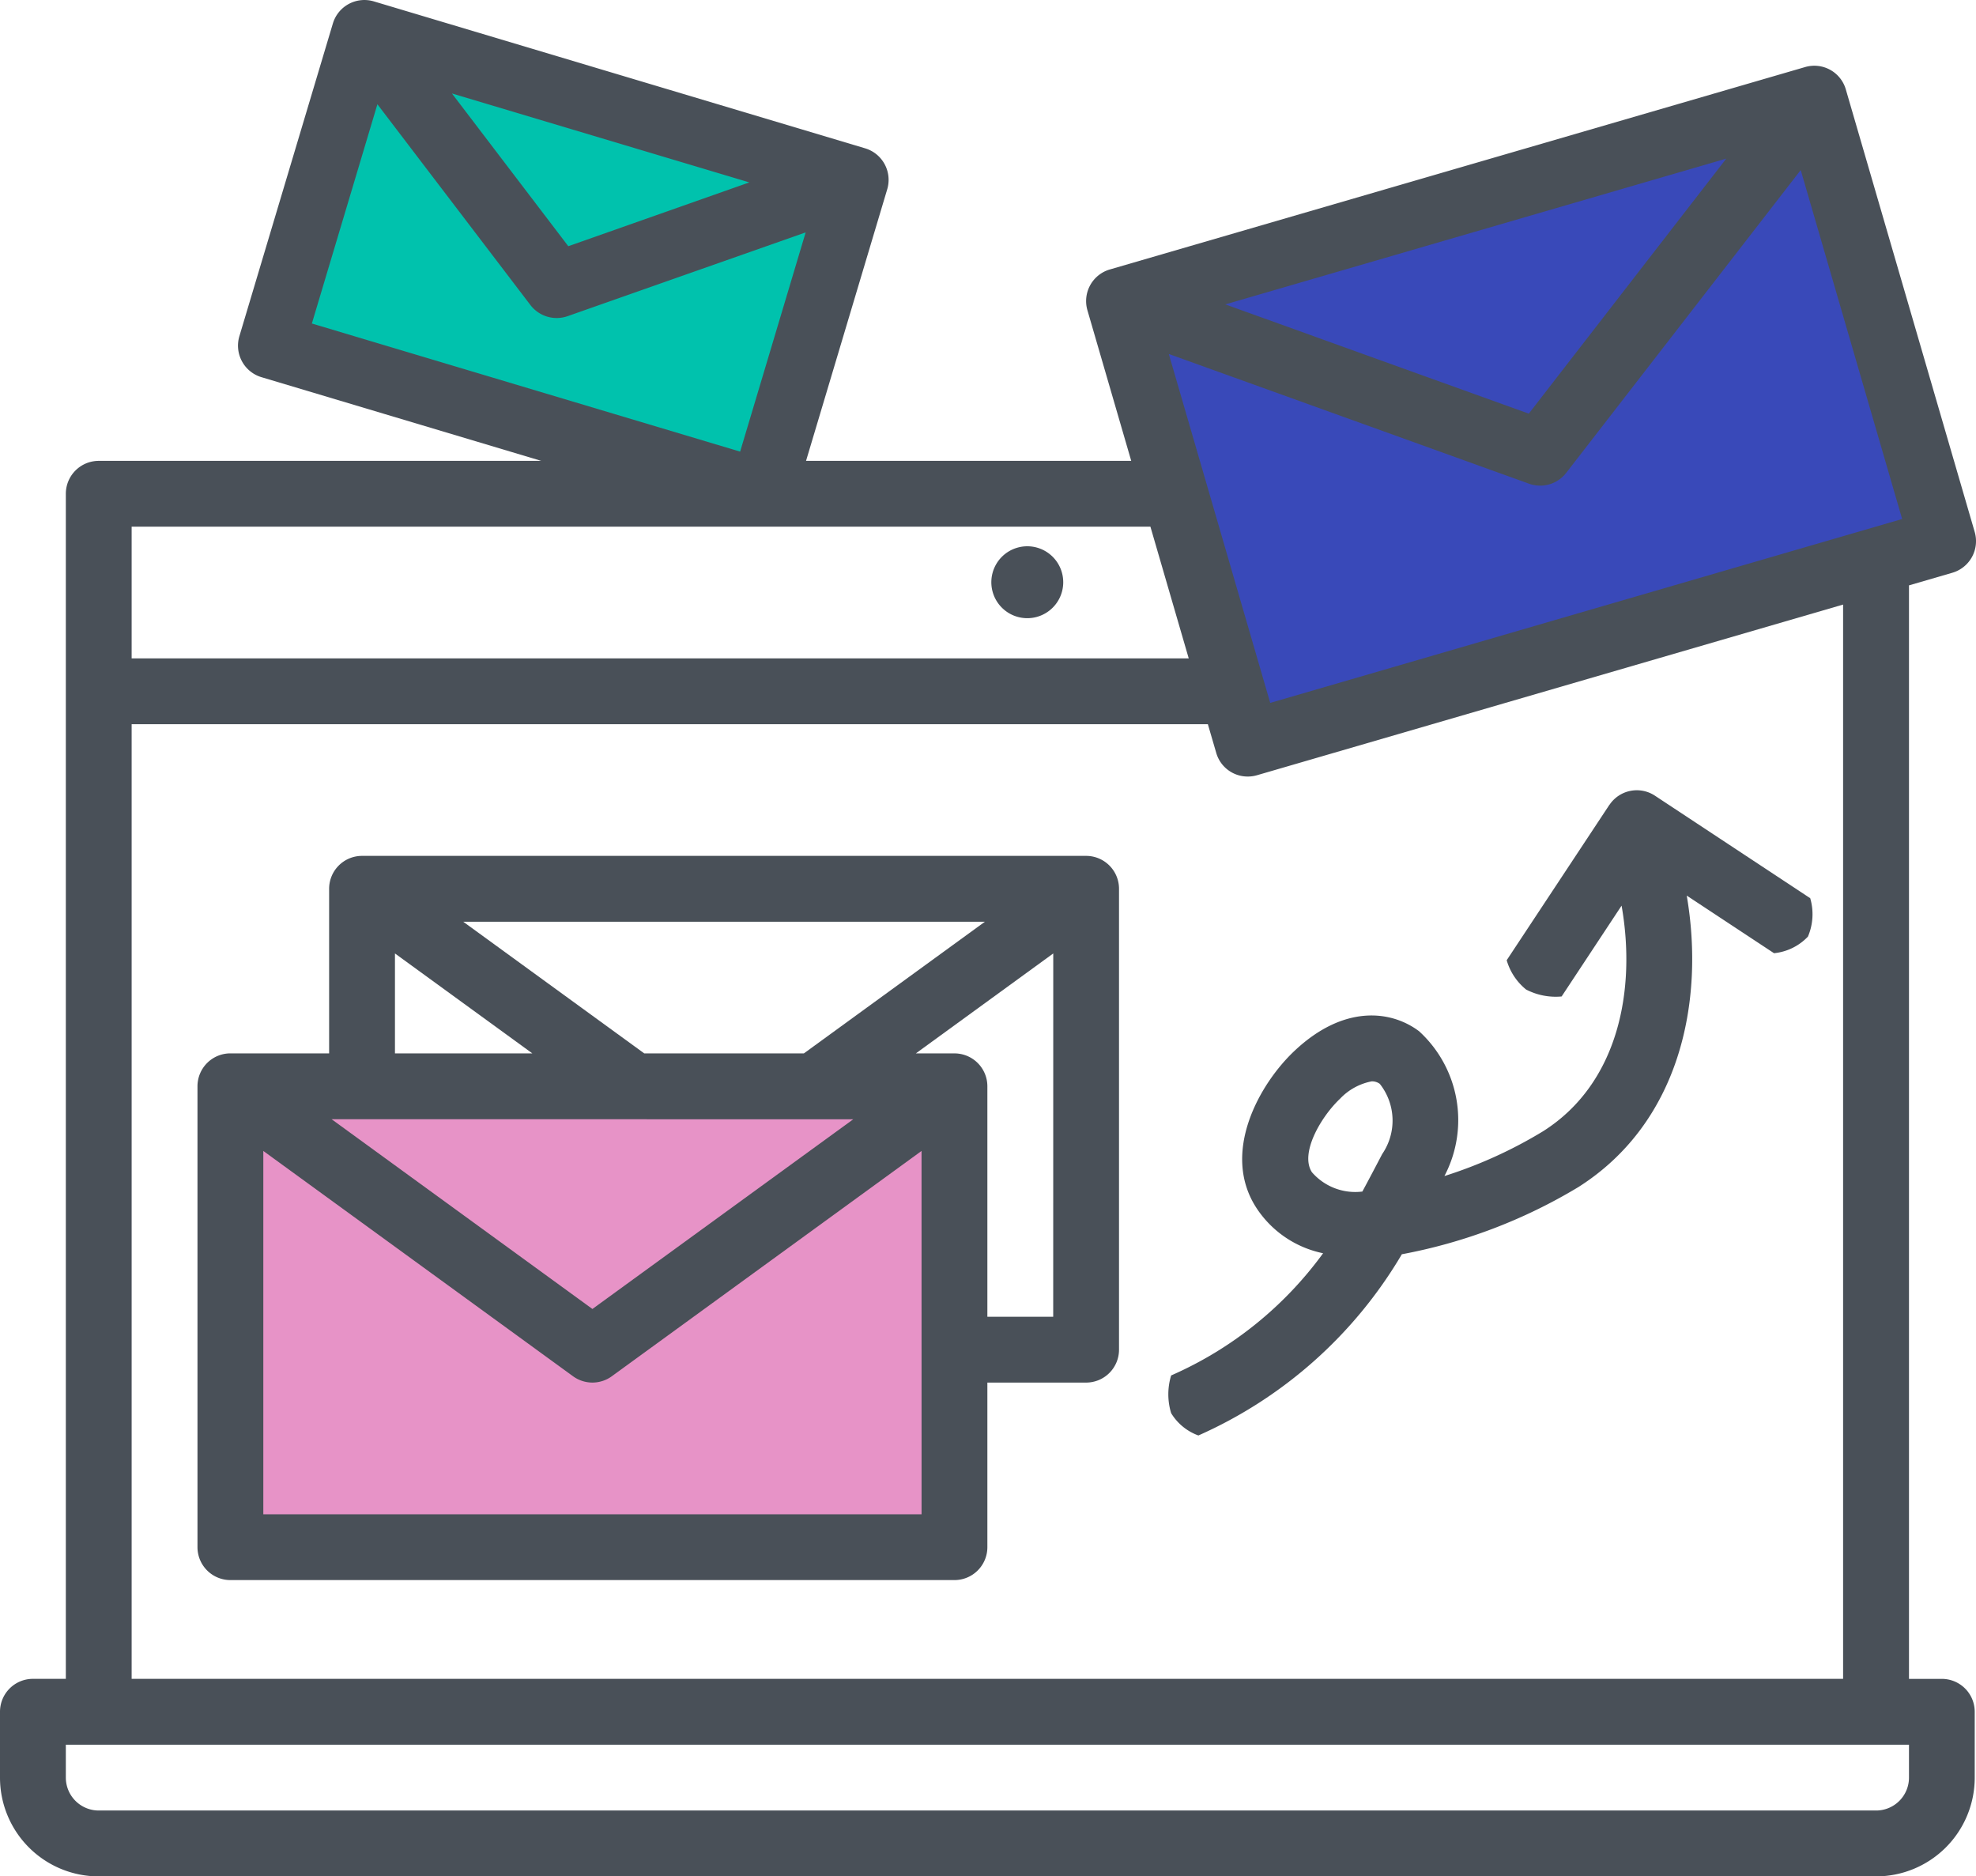
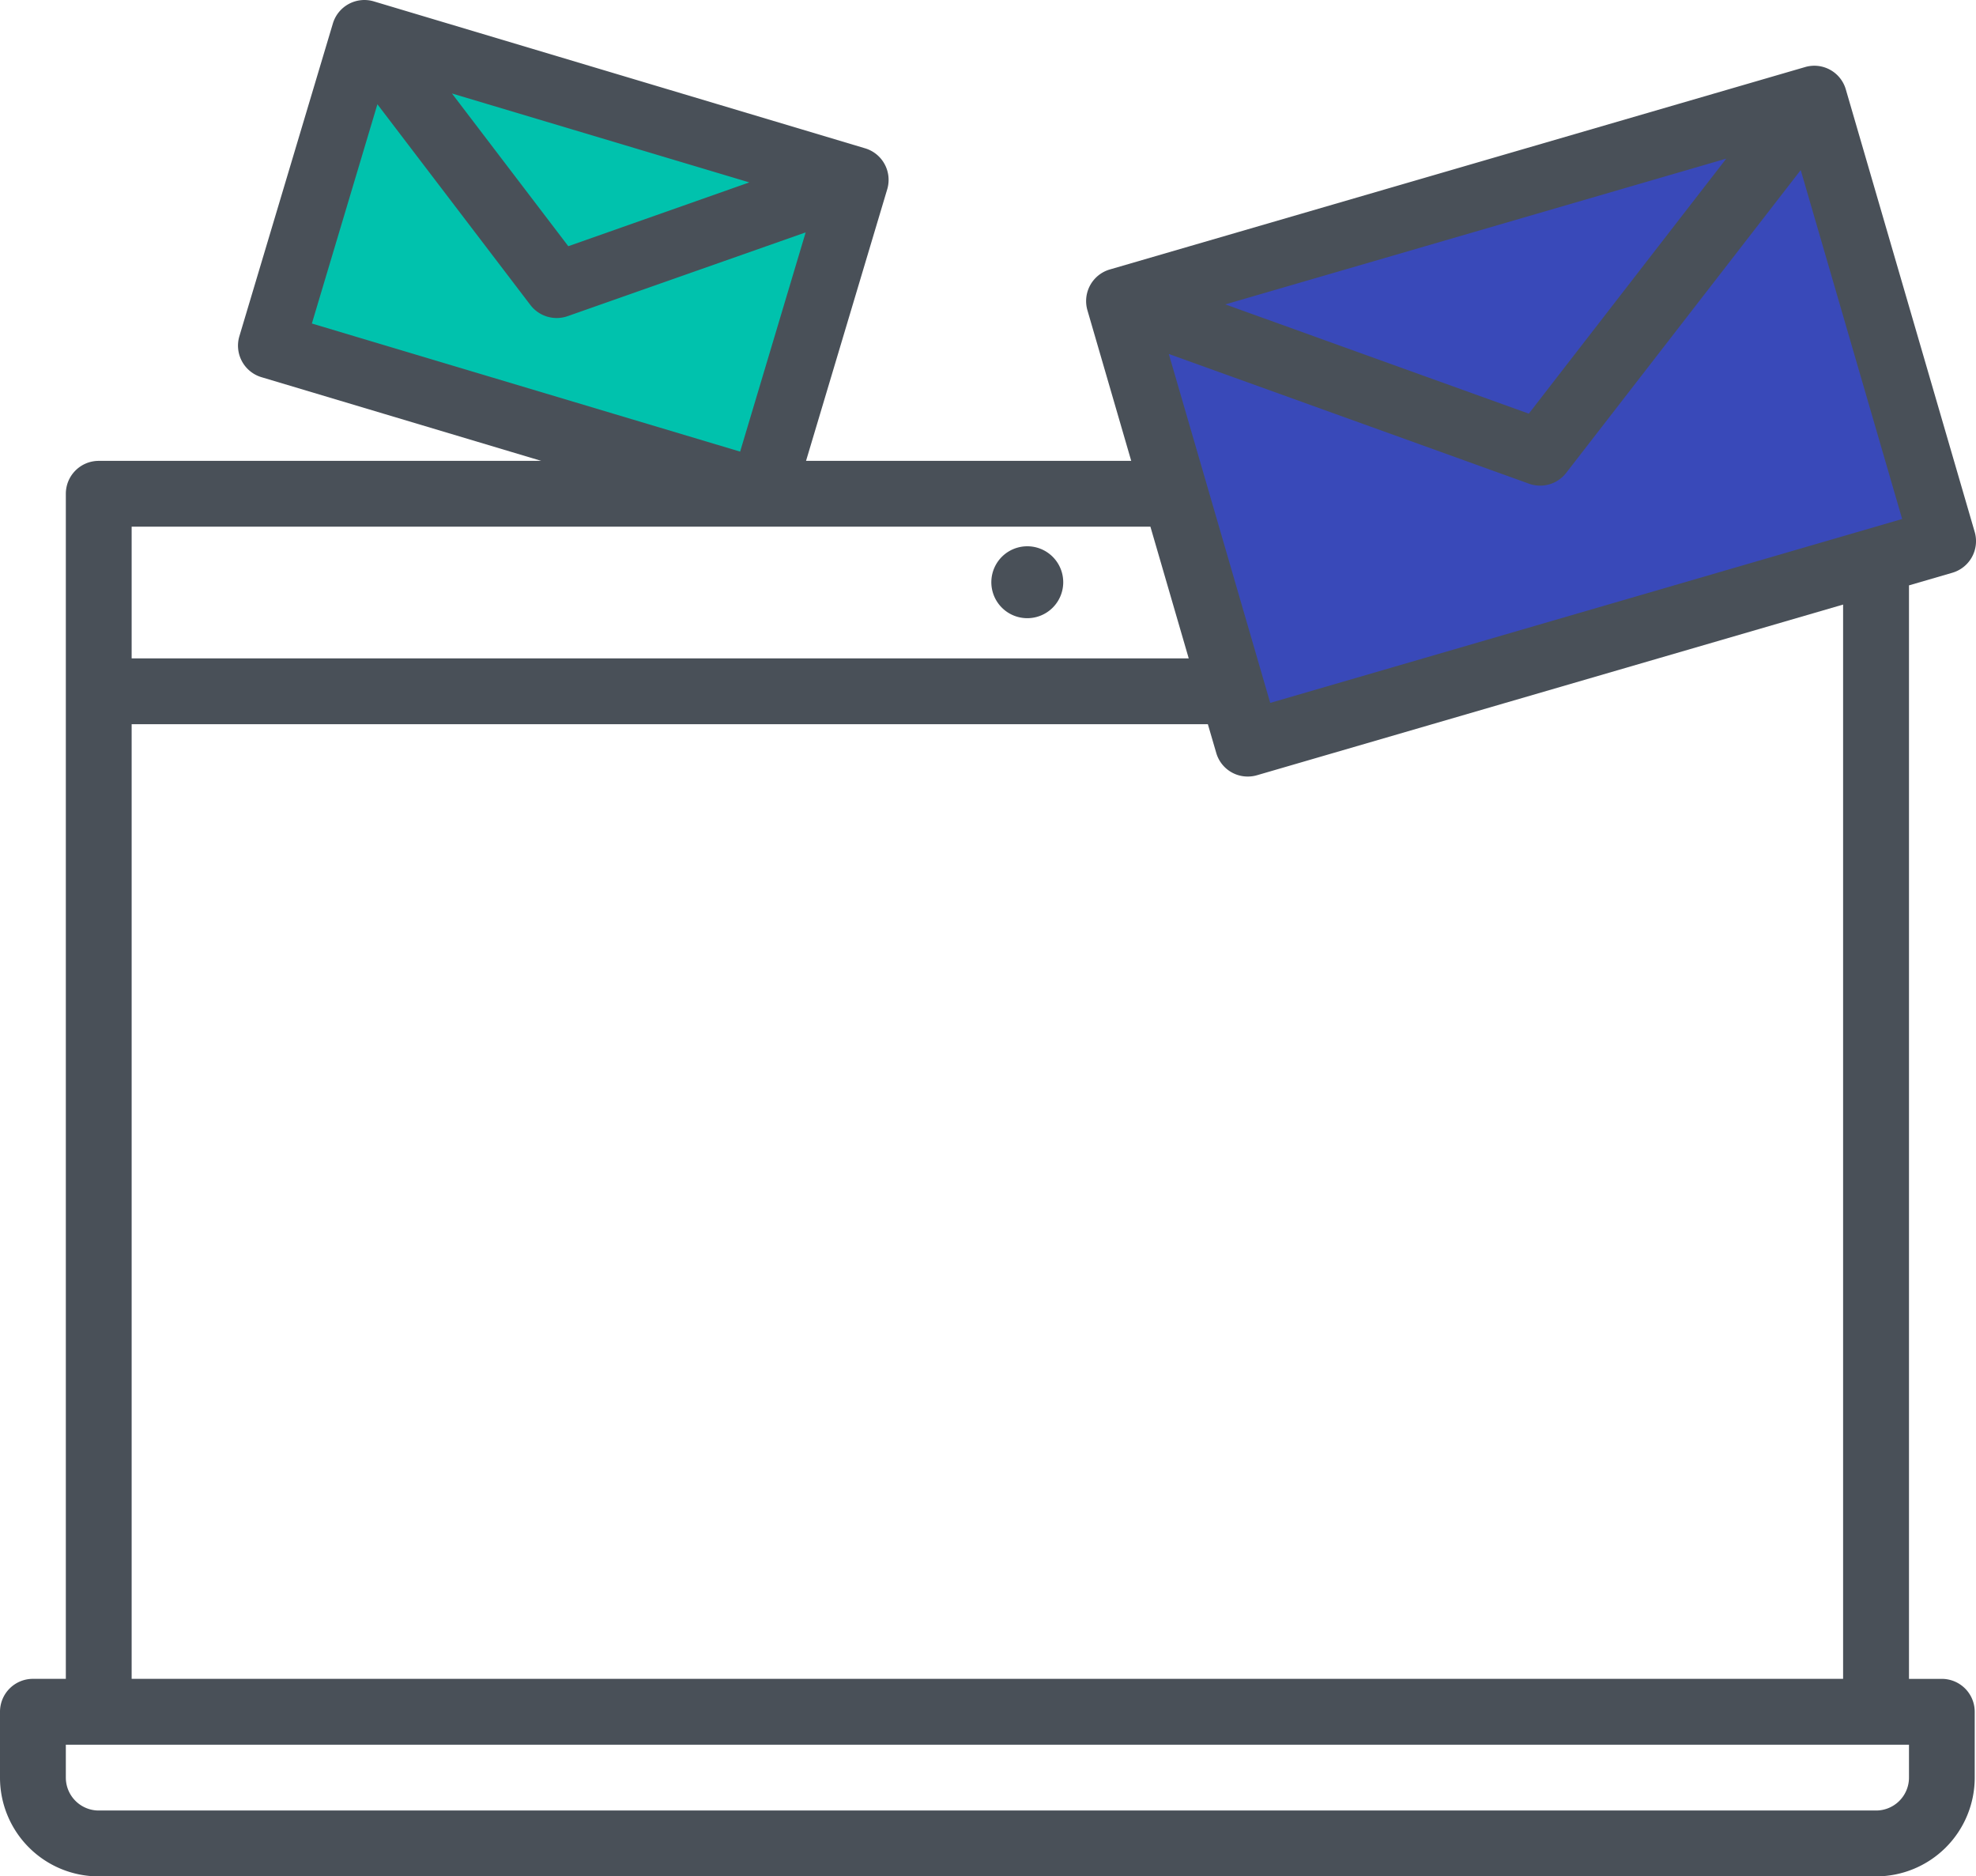
<svg xmlns="http://www.w3.org/2000/svg" width="78.668" height="74.686" viewBox="0 0 78.668 74.686">
  <g id="icon-reportes-anunciantes" transform="translate(-1386.666 -829.364)">
-     <rect id="Rectángulo_574" data-name="Rectángulo 574" width="28" height="18" transform="translate(1396 873)" fill="#e793c7" />
    <rect id="Rectángulo_575" data-name="Rectángulo 575" width="28" height="18" transform="matrix(0.966, -0.259, 0.259, 0.966, 1432.148, 840.93)" fill="#3949b9" />
    <rect id="Rectángulo_576" data-name="Rectángulo 576" width="20" height="12" transform="matrix(0.961, 0.276, -0.276, 0.961, 1400.49, 831.097)" fill="#00c2ad" />
    <g id="_132385572716397591576710" data-name="132385572716397591576710" transform="translate(1384.666 823.433)">
      <path id="Trazado_26318" data-name="Trazado 26318" d="M32.912,21.888a1.431,1.431,0,0,0-2.024,2.024,1.431,1.431,0,1,0,2.024-2.024Z" transform="translate(10.998 6.206)" fill="#495058" />
-       <path id="Trazado_26319" data-name="Trazado 26319" d="M55.032,29.587l-4.089,6.186a2.334,2.334,0,0,0,.773,1.166,2.559,2.559,0,0,0,1.414.276L55.517,33.6c.588,3.343-.121,7.076-3.122,8.978a17.978,17.978,0,0,1-3.931,1.785,4.789,4.789,0,0,0-1.01-5.765c-1.109-.833-2.991-1.067-4.95.774-1.4,1.31-2.964,4.076-1.512,6.279a4.173,4.173,0,0,0,2.642,1.785A14.853,14.853,0,0,1,37.584,52.3a2.565,2.565,0,0,0,0,1.5,2.109,2.109,0,0,0,1.085.889,17.74,17.74,0,0,0,8.1-7.213A21.079,21.079,0,0,0,53.8,44.8c4.025-2.555,5.038-7.357,4.311-11.6l3.475,2.293a2.156,2.156,0,0,0,1.35-.661,2.272,2.272,0,0,0,.091-1.528l-6.186-4.083a1.31,1.31,0,0,0-1.807.368ZM45.991,43.48c-.262.5-.524,1-.794,1.5a2.283,2.283,0,0,1-2.007-.768c-.491-.747.35-2.2,1.119-2.927a2.346,2.346,0,0,1,1.257-.691.524.524,0,0,1,.326.1,2.358,2.358,0,0,1,.1,2.786Z" transform="translate(11.041 8.379)" fill="#495058" />
-       <path id="Trazado_26320" data-name="Trazado 26320" d="M43.378,31H14.551a1.31,1.31,0,0,0-1.31,1.31v6.551H9.31A1.31,1.31,0,0,0,8,40.172V58.516a1.31,1.31,0,0,0,1.31,1.31H38.137a1.31,1.31,0,0,0,1.31-1.31V51.965h3.931a1.31,1.31,0,0,0,1.31-1.31V32.31A1.31,1.31,0,0,0,43.378,31Zm-4.029,2.621-7.207,5.241H25.787l-7.207-5.241ZM15.862,34.884l5.47,3.978h-5.47Zm18.246,6.6L23.723,49.035,13.339,41.482Zm2.719,15.723H10.621V42.745l12.332,8.969a1.311,1.311,0,0,0,1.541,0l12.332-8.969Zm5.241-7.862H39.447V40.172a1.31,1.31,0,0,0-1.31-1.31H36.6l5.47-3.978Z" transform="translate(1.862 8.998)" fill="#495058" />
      <path id="Trazado_26321" data-name="Trazado 26321" d="M79.718,27.8a1.31,1.31,0,0,0,.9-1.621L75.487,8.565a1.305,1.305,0,0,0-1.625-.895L46.184,15.726a1.31,1.31,0,0,0-.892,1.623l1.744,5.995H34.09l3.232-10.81a1.31,1.31,0,0,0-.879-1.63L16.882,5.055a1.31,1.31,0,0,0-1.63.881L11.53,18.383a1.31,1.31,0,0,0,.879,1.63l11.139,3.331H5.931a1.31,1.31,0,0,0-1.31,1.31v47.17H3.31A1.31,1.31,0,0,0,2,73.135v2.621a3.931,3.931,0,0,0,3.931,3.931H76.686a3.931,3.931,0,0,0,3.931-3.931V73.135a1.31,1.31,0,0,0-1.31-1.31H78V28.3ZM70.726,11.314,62.864,21.465,50.783,17.116ZM62.873,24.253a1.31,1.31,0,0,0,1.479-.43L73.69,11.769l4.038,13.889L52.57,32.978,48.532,19.089ZM31.831,12.26,24.625,14.8,19.992,8.72ZM14.416,17.877l2.609-8.727,6.093,7.993a1.317,1.317,0,0,0,1.478.442l9.479-3.335-2.609,8.726ZM7.241,25.964H47.8l1.525,5.241H7.241Zm0,7.862H50.087l.332,1.136a1.3,1.3,0,0,0,1.258.947,1.293,1.293,0,0,0,.366-.052l23.334-6.793v42.76H7.241ZM78,75.755a1.31,1.31,0,0,1-1.31,1.31H5.931a1.31,1.31,0,0,1-1.31-1.31v-1.31H78Z" transform="translate(0 0.931)" fill="#495058" />
    </g>
  </g>
</svg>